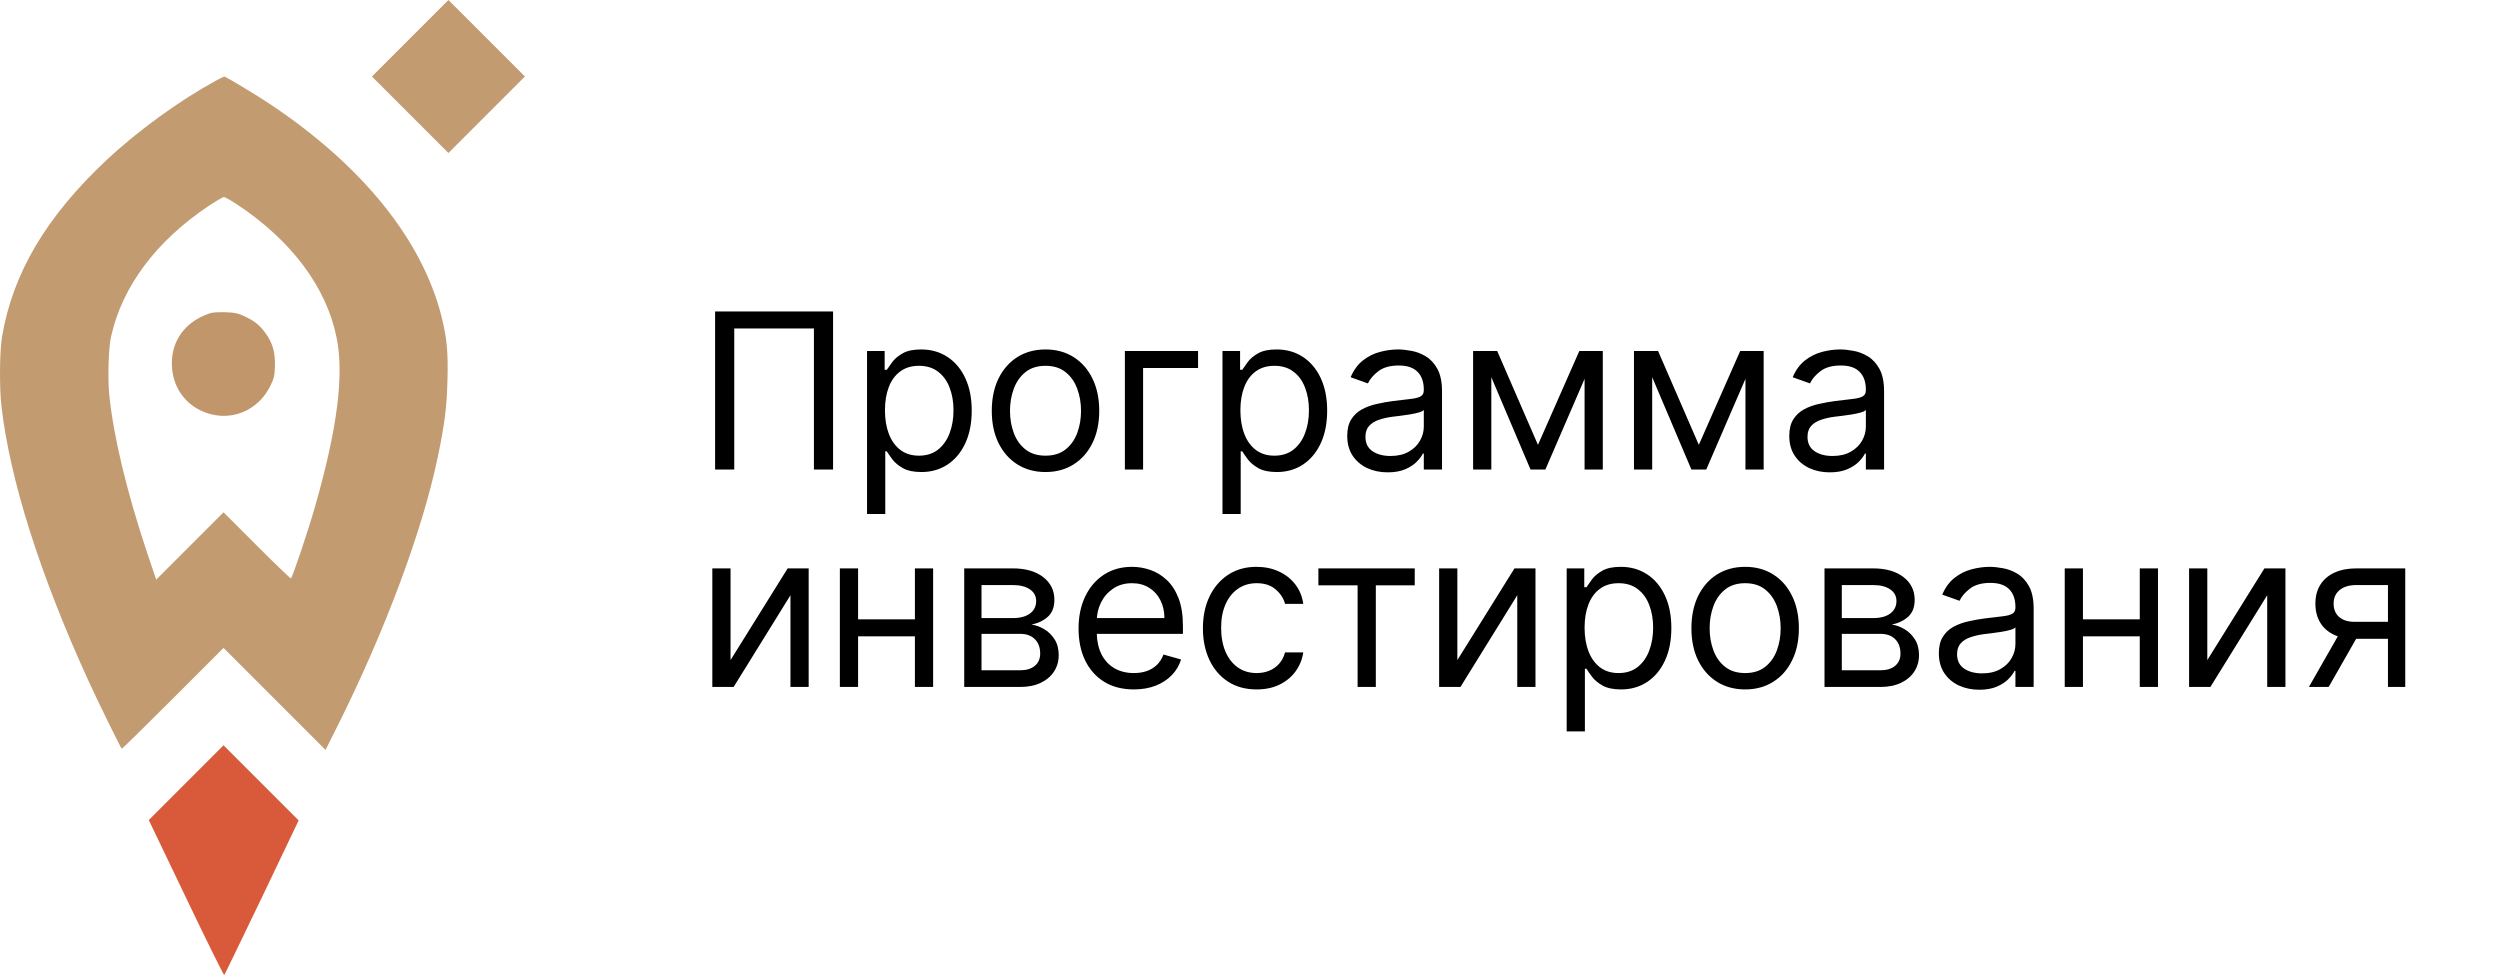
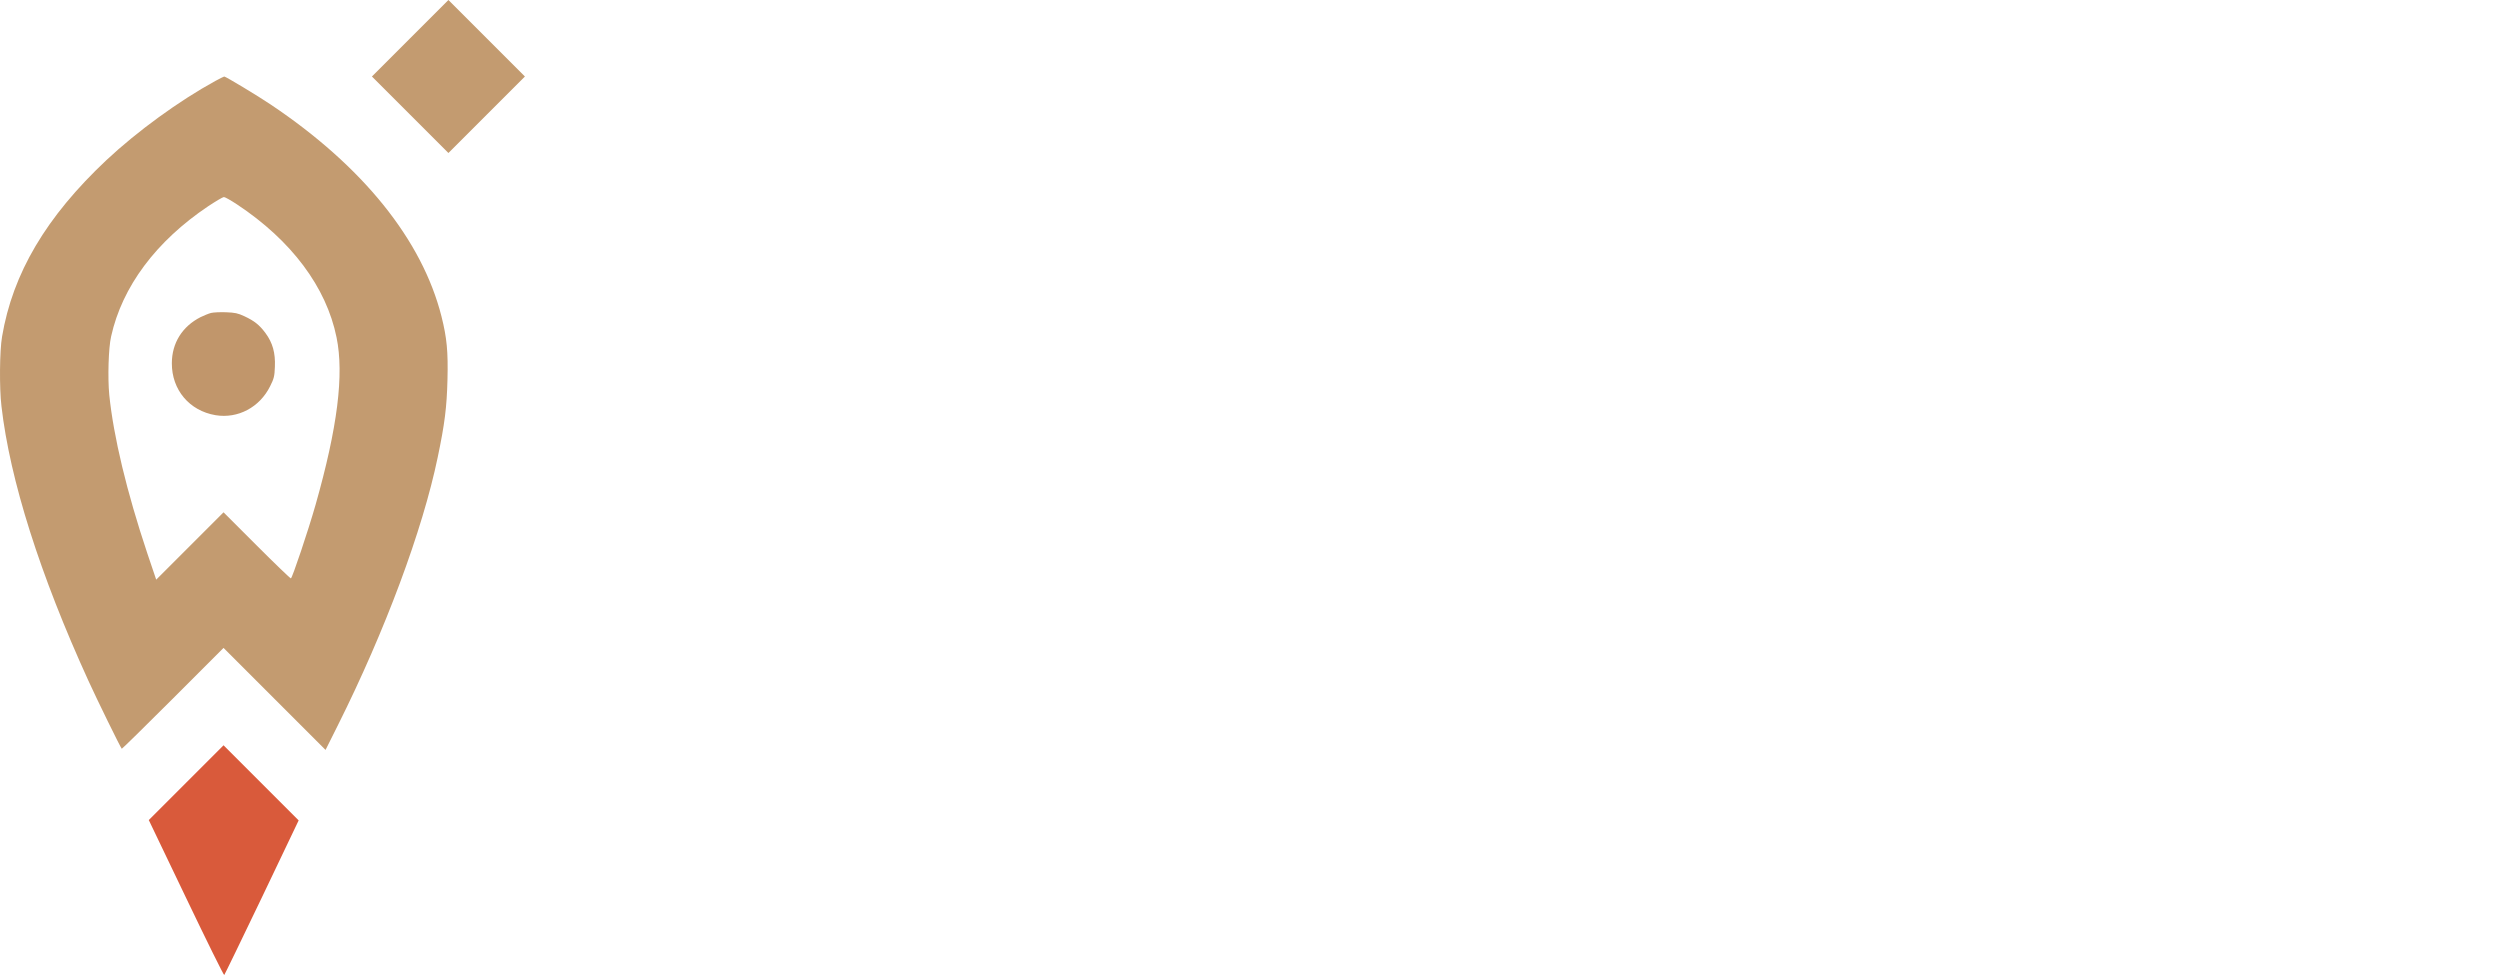
<svg xmlns="http://www.w3.org/2000/svg" width="575" height="225" viewBox="0 0 575 225" fill="none">
  <path d="M42.831 180L34.221 188.611L42.805 206.525C47.523 216.389 51.469 224.36 51.576 224.254C51.682 224.147 55.574 216.123 60.24 206.392L68.691 188.691L60.053 180.053L51.416 171.416L42.831 180Z" fill="#D95A3B" />
-   <path d="M94.337 8.797L85.539 17.595L94.337 26.392L103.134 35.19L111.931 26.392L120.729 17.595L111.931 8.797L103.134 -8.04663e-07L94.337 8.797Z" fill="#C39B70" />
+   <path d="M94.337 8.797L85.539 17.595L94.337 26.392L103.134 35.19L120.729 17.595L111.931 8.797L103.134 -8.04663e-07L94.337 8.797Z" fill="#C39B70" />
  <path d="M49.549 18.608C41.178 23.193 31.581 30.178 24.49 36.816C10.601 49.879 2.923 62.861 0.471 77.444C-0.089 80.723 -0.169 89.174 0.337 93.439C2.283 110.367 9.188 132.174 20.358 156.62C22.304 160.886 27.689 171.896 28.009 172.216C28.062 172.269 33.367 167.07 39.766 160.672L51.415 149.022L63.145 160.752L74.875 172.482L77.754 166.724C88.551 145.13 97.189 121.99 100.681 105.142C102.28 97.491 102.76 93.732 102.92 87.307C103.08 80.883 102.787 77.71 101.534 72.752C97.082 55.157 83.406 38.202 62.266 24.046C59.306 22.047 51.895 17.595 51.575 17.595C51.495 17.595 50.589 18.048 49.549 18.608ZM54.535 47.026C67.037 55.317 75.062 66.034 77.408 77.604C79.167 86.161 77.621 98.344 72.582 116.099C70.876 122.097 67.197 133.027 66.904 133.027C66.744 133.027 63.199 129.615 59.013 125.429L51.415 117.832L43.658 125.589L35.927 133.32L33.874 127.242C29.155 113.113 26.116 100.477 25.13 90.8C24.757 86.907 24.943 80.03 25.556 77.39C28.089 65.927 35.9 55.477 47.897 47.426C49.629 46.28 51.255 45.32 51.495 45.32C51.762 45.32 53.122 46.093 54.535 47.026Z" fill="#C39B70" />
  <path d="M48.536 71.979C48.003 72.112 46.91 72.565 46.137 72.938C41.925 75.071 39.526 78.91 39.526 83.549C39.499 89.653 43.551 94.479 49.576 95.492C54.721 96.345 59.733 93.679 62.132 88.827C63.012 87.067 63.145 86.561 63.225 84.348C63.358 81.176 62.719 78.857 61.066 76.617C59.679 74.751 58.533 73.818 56.187 72.725C54.694 72.032 54.055 71.899 51.975 71.819C50.642 71.765 49.096 71.845 48.536 71.979Z" fill="#C1966B" />
-   <path d="M191.605 71.636V108H187.202V75.543H168.878V108H164.474V71.636H191.605ZM199.419 118.227V80.727H203.468V85.06H203.965C204.272 84.586 204.699 83.983 205.243 83.249C205.799 82.503 206.593 81.84 207.622 81.26C208.664 80.668 210.073 80.372 211.848 80.372C214.145 80.372 216.169 80.946 217.921 82.094C219.673 83.243 221.04 84.87 222.022 86.977C223.005 89.084 223.496 91.57 223.496 94.435C223.496 97.323 223.005 99.826 222.022 101.945C221.04 104.052 219.678 105.686 217.938 106.846C216.198 107.994 214.192 108.568 211.919 108.568C210.167 108.568 208.765 108.278 207.711 107.698C206.658 107.106 205.847 106.437 205.279 105.692C204.71 104.934 204.272 104.307 203.965 103.81H203.61V118.227H199.419ZM203.539 94.364C203.539 96.423 203.84 98.24 204.444 99.815C205.048 101.377 205.93 102.602 207.09 103.49C208.25 104.366 209.67 104.804 211.351 104.804C213.103 104.804 214.565 104.342 215.737 103.419C216.92 102.484 217.808 101.229 218.4 99.655C219.004 98.069 219.306 96.305 219.306 94.364C219.306 92.446 219.01 90.718 218.418 89.179C217.838 87.628 216.956 86.403 215.772 85.504C214.6 84.592 213.127 84.136 211.351 84.136C209.646 84.136 208.214 84.568 207.054 85.433C205.894 86.285 205.018 87.48 204.426 89.019C203.834 90.546 203.539 92.328 203.539 94.364ZM240.468 108.568C238.005 108.568 235.845 107.982 233.987 106.81C232.14 105.638 230.696 103.999 229.654 101.892C228.624 99.785 228.11 97.323 228.11 94.506C228.11 91.665 228.624 89.185 229.654 87.066C230.696 84.947 232.14 83.302 233.987 82.13C235.845 80.958 238.005 80.372 240.468 80.372C242.93 80.372 245.084 80.958 246.931 82.13C248.789 83.302 250.233 84.947 251.263 87.066C252.305 89.185 252.825 91.665 252.825 94.506C252.825 97.323 252.305 99.785 251.263 101.892C250.233 103.999 248.789 105.638 246.931 106.81C245.084 107.982 242.93 108.568 240.468 108.568ZM240.468 104.804C242.338 104.804 243.877 104.325 245.084 103.366C246.291 102.407 247.185 101.146 247.765 99.584C248.345 98.021 248.635 96.329 248.635 94.506C248.635 92.683 248.345 90.984 247.765 89.41C247.185 87.835 246.291 86.563 245.084 85.592C243.877 84.622 242.338 84.136 240.468 84.136C238.597 84.136 237.058 84.622 235.851 85.592C234.644 86.563 233.75 87.835 233.17 89.41C232.59 90.984 232.3 92.683 232.3 94.506C232.3 96.329 232.59 98.021 233.17 99.584C233.75 101.146 234.644 102.407 235.851 103.366C237.058 104.325 238.597 104.804 240.468 104.804ZM275.554 80.727V84.633H262.912V108H258.722V80.727H275.554ZM281.171 118.227V80.727H285.219V85.06H285.717C286.024 84.586 286.451 83.983 286.995 83.249C287.551 82.503 288.344 81.84 289.374 81.26C290.416 80.668 291.825 80.372 293.6 80.372C295.897 80.372 297.921 80.946 299.673 82.094C301.424 83.243 302.792 84.87 303.774 86.977C304.757 89.084 305.248 91.57 305.248 94.435C305.248 97.323 304.757 99.826 303.774 101.945C302.792 104.052 301.43 105.686 299.69 106.846C297.95 107.994 295.944 108.568 293.671 108.568C291.919 108.568 290.517 108.278 289.463 107.698C288.41 107.106 287.599 106.437 287.031 105.692C286.462 104.934 286.024 104.307 285.717 103.81H285.362V118.227H281.171ZM285.29 94.364C285.29 96.423 285.592 98.24 286.196 99.815C286.8 101.377 287.682 102.602 288.842 103.49C290.002 104.366 291.422 104.804 293.103 104.804C294.855 104.804 296.317 104.342 297.489 103.419C298.672 102.484 299.56 101.229 300.152 99.655C300.756 98.069 301.058 96.305 301.058 94.364C301.058 92.446 300.762 90.718 300.17 89.179C299.59 87.628 298.708 86.403 297.524 85.504C296.352 84.592 294.879 84.136 293.103 84.136C291.398 84.136 289.966 84.568 288.806 85.433C287.646 86.285 286.77 87.48 286.178 89.019C285.586 90.546 285.29 92.328 285.29 94.364ZM319.165 108.639C317.437 108.639 315.869 108.314 314.46 107.663C313.052 107 311.933 106.047 311.104 104.804C310.276 103.549 309.862 102.034 309.862 100.259C309.862 98.696 310.169 97.43 310.785 96.459C311.4 95.476 312.223 94.707 313.253 94.151C314.283 93.594 315.419 93.18 316.662 92.908C317.917 92.624 319.177 92.399 320.444 92.233C322.101 92.02 323.445 91.86 324.474 91.754C325.516 91.635 326.274 91.44 326.747 91.168C327.232 90.895 327.475 90.422 327.475 89.747V89.605C327.475 87.853 326.996 86.492 326.037 85.521C325.09 84.551 323.652 84.065 321.722 84.065C319.722 84.065 318.153 84.503 317.017 85.379C315.881 86.255 315.082 87.19 314.62 88.185L310.643 86.764C311.353 85.107 312.3 83.817 313.484 82.894C314.679 81.958 315.981 81.307 317.39 80.94C318.81 80.562 320.207 80.372 321.58 80.372C322.456 80.372 323.462 80.479 324.599 80.692C325.747 80.893 326.854 81.313 327.919 81.952C328.996 82.592 329.89 83.556 330.6 84.847C331.31 86.137 331.665 87.865 331.665 90.031V108H327.475V104.307H327.262C326.978 104.899 326.504 105.532 325.842 106.207C325.179 106.881 324.297 107.455 323.196 107.929C322.095 108.402 320.752 108.639 319.165 108.639ZM319.805 104.875C321.462 104.875 322.859 104.549 323.995 103.898C325.143 103.247 326.007 102.407 326.587 101.377C327.179 100.347 327.475 99.264 327.475 98.128V94.293C327.298 94.506 326.907 94.701 326.303 94.879C325.711 95.044 325.025 95.192 324.244 95.322C323.474 95.441 322.723 95.547 321.989 95.642C321.267 95.725 320.681 95.796 320.231 95.855C319.142 95.997 318.124 96.228 317.177 96.548C316.242 96.855 315.484 97.323 314.904 97.95C314.336 98.566 314.052 99.406 314.052 100.472C314.052 101.928 314.59 103.028 315.668 103.774C316.757 104.508 318.136 104.875 319.805 104.875ZM353.729 102.318L363.246 80.727H367.223L355.433 108H352.024L340.447 80.727H344.354L353.729 102.318ZM343.004 80.727V108H338.814V80.727H343.004ZM364.453 108V80.727H368.643V108H364.453ZM390.729 102.318L400.246 80.727H404.223L392.433 108H389.024L377.447 80.727H381.354L390.729 102.318ZM380.004 80.727V108H375.814V80.727H380.004ZM401.453 108V80.727H405.643V108H401.453ZM420.839 108.639C419.111 108.639 417.543 108.314 416.134 107.663C414.725 107 413.607 106.047 412.778 104.804C411.95 103.549 411.535 102.034 411.535 100.259C411.535 98.696 411.843 97.43 412.459 96.459C413.074 95.476 413.897 94.707 414.927 94.151C415.956 93.594 417.093 93.18 418.336 92.908C419.59 92.624 420.851 92.399 422.118 92.233C423.775 92.02 425.118 91.86 426.148 91.754C427.19 91.635 427.948 91.44 428.421 91.168C428.906 90.895 429.149 90.422 429.149 89.747V89.605C429.149 87.853 428.67 86.492 427.711 85.521C426.764 84.551 425.326 84.065 423.396 84.065C421.396 84.065 419.827 84.503 418.691 85.379C417.555 86.255 416.756 87.19 416.294 88.185L412.317 86.764C413.027 85.107 413.974 83.817 415.157 82.894C416.353 81.958 417.655 81.307 419.064 80.94C420.484 80.562 421.881 80.372 423.254 80.372C424.13 80.372 425.136 80.479 426.273 80.692C427.421 80.893 428.528 81.313 429.593 81.952C430.67 82.592 431.564 83.556 432.274 84.847C432.984 86.137 433.339 87.865 433.339 90.031V108H429.149V104.307H428.936C428.652 104.899 428.178 105.532 427.515 106.207C426.853 106.881 425.971 107.455 424.87 107.929C423.769 108.402 422.425 108.639 420.839 108.639ZM421.479 104.875C423.136 104.875 424.532 104.549 425.669 103.898C426.817 103.247 427.681 102.407 428.261 101.377C428.853 100.347 429.149 99.264 429.149 98.128V94.293C428.971 94.506 428.581 94.701 427.977 94.879C427.385 95.044 426.699 95.192 425.917 95.322C425.148 95.441 424.396 95.547 423.662 95.642C422.94 95.725 422.354 95.796 421.905 95.855C420.816 95.997 419.798 96.228 418.851 96.548C417.916 96.855 417.158 97.323 416.578 97.95C416.01 98.566 415.726 99.406 415.726 100.472C415.726 101.928 416.264 103.028 417.341 103.774C418.43 104.508 419.809 104.875 421.479 104.875ZM168.026 151.821L181.165 130.727H185.994V158H181.804V136.906L168.736 158H163.835V130.727H168.026V151.821ZM211.422 142.446V146.352H196.365V142.446H211.422ZM197.36 130.727V158H193.169V130.727H197.36ZM214.618 130.727V158H210.428V130.727H214.618ZM221.771 158V130.727H232.921C235.857 130.727 238.189 131.39 239.917 132.716C241.645 134.042 242.509 135.794 242.509 137.972C242.509 139.629 242.018 140.913 241.036 141.825C240.053 142.724 238.793 143.334 237.254 143.653C238.26 143.795 239.236 144.151 240.183 144.719C241.142 145.287 241.935 146.068 242.563 147.062C243.19 148.045 243.504 149.252 243.504 150.685C243.504 152.081 243.149 153.33 242.438 154.431C241.728 155.532 240.71 156.402 239.384 157.041C238.059 157.68 236.472 158 234.626 158H221.771ZM225.748 154.165H234.626C236.07 154.165 237.2 153.821 238.017 153.135C238.834 152.448 239.242 151.513 239.242 150.33C239.242 148.921 238.834 147.814 238.017 147.009C237.2 146.192 236.07 145.784 234.626 145.784H225.748V154.165ZM225.748 142.162H232.921C234.046 142.162 235.011 142.008 235.816 141.7C236.62 141.381 237.236 140.931 237.662 140.351C238.1 139.759 238.319 139.061 238.319 138.256C238.319 137.107 237.84 136.208 236.881 135.557C235.922 134.894 234.602 134.562 232.921 134.562H225.748V142.162ZM260.782 158.568C258.154 158.568 255.887 157.988 253.981 156.828C252.087 155.656 250.625 154.023 249.596 151.928C248.578 149.821 248.069 147.37 248.069 144.577C248.069 141.783 248.578 139.321 249.596 137.19C250.625 135.048 252.058 133.379 253.892 132.183C255.739 130.976 257.893 130.372 260.355 130.372C261.776 130.372 263.179 130.609 264.564 131.082C265.949 131.556 267.209 132.325 268.346 133.391C269.482 134.444 270.387 135.841 271.062 137.581C271.737 139.321 272.074 141.464 272.074 144.009V145.784H251.051V142.162H267.813C267.813 140.623 267.505 139.25 266.89 138.043C266.286 136.835 265.422 135.882 264.297 135.184C263.185 134.486 261.871 134.136 260.355 134.136C258.686 134.136 257.242 134.551 256.023 135.379C254.816 136.196 253.886 137.261 253.235 138.575C252.584 139.889 252.259 141.298 252.259 142.801V145.216C252.259 147.276 252.614 149.022 253.324 150.454C254.046 151.874 255.047 152.957 256.325 153.703C257.603 154.437 259.089 154.804 260.782 154.804C261.882 154.804 262.877 154.65 263.765 154.342C264.664 154.023 265.44 153.549 266.091 152.922C266.742 152.283 267.245 151.49 267.6 150.543L271.648 151.679C271.222 153.052 270.506 154.259 269.5 155.301C268.493 156.331 267.251 157.136 265.771 157.716C264.291 158.284 262.628 158.568 260.782 158.568ZM289.028 158.568C286.471 158.568 284.27 157.964 282.423 156.757C280.576 155.55 279.156 153.887 278.162 151.768C277.167 149.649 276.67 147.228 276.67 144.506C276.67 141.736 277.179 139.291 278.197 137.173C279.227 135.042 280.659 133.379 282.494 132.183C284.341 130.976 286.495 130.372 288.957 130.372C290.875 130.372 292.603 130.727 294.142 131.438C295.681 132.148 296.941 133.142 297.924 134.42C298.906 135.699 299.516 137.19 299.752 138.895H295.562C295.243 137.652 294.532 136.551 293.431 135.592C292.342 134.622 290.875 134.136 289.028 134.136C287.395 134.136 285.962 134.562 284.731 135.415C283.512 136.255 282.559 137.445 281.873 138.984C281.198 140.511 280.86 142.304 280.86 144.364C280.86 146.471 281.192 148.305 281.855 149.868C282.529 151.43 283.476 152.644 284.696 153.508C285.927 154.372 287.371 154.804 289.028 154.804C290.117 154.804 291.105 154.615 291.993 154.236C292.881 153.857 293.633 153.312 294.248 152.602C294.864 151.892 295.302 151.04 295.562 150.045H299.752C299.516 151.655 298.93 153.105 297.995 154.396C297.071 155.674 295.846 156.692 294.319 157.45C292.804 158.195 291.04 158.568 289.028 158.568ZM303.23 134.634V130.727H325.389V134.634H316.44V158H312.25V134.634H303.23ZM335.192 151.821L348.331 130.727H353.16V158H348.97V136.906L335.902 158H331.001V130.727H335.192V151.821ZM360.335 168.227V130.727H364.384V135.06H364.881C365.188 134.586 365.615 133.982 366.159 133.249C366.715 132.503 367.509 131.84 368.538 131.26C369.58 130.668 370.989 130.372 372.764 130.372C375.061 130.372 377.085 130.946 378.837 132.094C380.589 133.243 381.956 134.87 382.938 136.977C383.921 139.084 384.412 141.57 384.412 144.435C384.412 147.323 383.921 149.826 382.938 151.945C381.956 154.052 380.594 155.686 378.854 156.846C377.114 157.994 375.108 158.568 372.835 158.568C371.083 158.568 369.681 158.278 368.627 157.698C367.574 157.106 366.763 156.437 366.195 155.692C365.626 154.934 365.188 154.307 364.881 153.81H364.526V168.227H360.335ZM364.455 144.364C364.455 146.423 364.756 148.24 365.36 149.815C365.964 151.377 366.846 152.602 368.006 153.49C369.166 154.366 370.586 154.804 372.267 154.804C374.019 154.804 375.481 154.342 376.653 153.419C377.836 152.484 378.724 151.229 379.316 149.655C379.92 148.069 380.222 146.305 380.222 144.364C380.222 142.446 379.926 140.718 379.334 139.179C378.754 137.628 377.872 136.403 376.688 135.504C375.516 134.592 374.043 134.136 372.267 134.136C370.563 134.136 369.13 134.568 367.97 135.433C366.81 136.285 365.934 137.48 365.342 139.019C364.75 140.546 364.455 142.328 364.455 144.364ZM401.384 158.568C398.921 158.568 396.761 157.982 394.903 156.81C393.056 155.638 391.612 153.999 390.57 151.892C389.54 149.785 389.026 147.323 389.026 144.506C389.026 141.665 389.54 139.185 390.57 137.066C391.612 134.947 393.056 133.302 394.903 132.13C396.761 130.958 398.921 130.372 401.384 130.372C403.846 130.372 406 130.958 407.847 132.13C409.705 133.302 411.149 134.947 412.179 137.066C413.221 139.185 413.741 141.665 413.741 144.506C413.741 147.323 413.221 149.785 412.179 151.892C411.149 153.999 409.705 155.638 407.847 156.81C406 157.982 403.846 158.568 401.384 158.568ZM401.384 154.804C403.254 154.804 404.793 154.325 406 153.366C407.207 152.407 408.101 151.146 408.681 149.584C409.261 148.021 409.551 146.329 409.551 144.506C409.551 142.683 409.261 140.984 408.681 139.41C408.101 137.835 407.207 136.563 406 135.592C404.793 134.622 403.254 134.136 401.384 134.136C399.513 134.136 397.974 134.622 396.767 135.592C395.56 136.563 394.666 137.835 394.086 139.41C393.506 140.984 393.216 142.683 393.216 144.506C393.216 146.329 393.506 148.021 394.086 149.584C394.666 151.146 395.56 152.407 396.767 153.366C397.974 154.325 399.513 154.804 401.384 154.804ZM419.638 158V130.727H430.789C433.724 130.727 436.056 131.39 437.784 132.716C439.512 134.042 440.377 135.794 440.377 137.972C440.377 139.629 439.885 140.913 438.903 141.825C437.92 142.724 436.66 143.334 435.121 143.653C436.127 143.795 437.104 144.151 438.051 144.719C439.009 145.287 439.802 146.068 440.43 147.062C441.057 148.045 441.371 149.252 441.371 150.685C441.371 152.081 441.016 153.33 440.306 154.431C439.595 155.532 438.577 156.402 437.252 157.041C435.926 157.68 434.34 158 432.493 158H419.638ZM423.615 154.165H432.493C433.937 154.165 435.068 153.821 435.884 153.135C436.701 152.448 437.11 151.513 437.11 150.33C437.11 148.921 436.701 147.814 435.884 147.009C435.068 146.192 433.937 145.784 432.493 145.784H423.615V154.165ZM423.615 142.162H430.789C431.913 142.162 432.878 142.008 433.683 141.7C434.488 141.381 435.103 140.931 435.529 140.351C435.967 139.759 436.186 139.061 436.186 138.256C436.186 137.107 435.707 136.208 434.748 135.557C433.789 134.894 432.469 134.562 430.789 134.562H423.615V142.162ZM455.24 158.639C453.511 158.639 451.943 158.314 450.534 157.663C449.126 157 448.007 156.047 447.179 154.804C446.35 153.549 445.936 152.034 445.936 150.259C445.936 148.696 446.243 147.429 446.859 146.459C447.475 145.476 448.297 144.707 449.327 144.151C450.357 143.594 451.493 143.18 452.736 142.908C453.991 142.624 455.252 142.399 456.518 142.233C458.175 142.02 459.519 141.86 460.549 141.754C461.59 141.635 462.348 141.44 462.821 141.168C463.307 140.895 463.549 140.422 463.549 139.747V139.605C463.549 137.853 463.07 136.492 462.111 135.521C461.164 134.551 459.726 134.065 457.797 134.065C455.796 134.065 454.228 134.503 453.091 135.379C451.955 136.255 451.156 137.19 450.694 138.185L446.717 136.764C447.427 135.107 448.374 133.817 449.558 132.893C450.753 131.958 452.056 131.307 453.464 130.94C454.885 130.562 456.281 130.372 457.654 130.372C458.53 130.372 459.537 130.479 460.673 130.692C461.821 130.893 462.928 131.313 463.993 131.952C465.07 132.592 465.964 133.556 466.674 134.847C467.385 136.137 467.74 137.865 467.74 140.031V158H463.549V154.307H463.336C463.052 154.899 462.579 155.532 461.916 156.207C461.253 156.881 460.371 157.455 459.27 157.929C458.169 158.402 456.826 158.639 455.24 158.639ZM455.879 154.875C457.536 154.875 458.933 154.549 460.069 153.898C461.217 153.247 462.082 152.407 462.662 151.377C463.253 150.347 463.549 149.264 463.549 148.128V144.293C463.372 144.506 462.981 144.701 462.377 144.879C461.786 145.044 461.099 145.192 460.318 145.322C459.548 145.441 458.797 145.547 458.063 145.642C457.341 145.725 456.755 145.796 456.305 145.855C455.216 145.997 454.198 146.228 453.251 146.548C452.316 146.855 451.558 147.323 450.978 147.95C450.41 148.566 450.126 149.406 450.126 150.472C450.126 151.928 450.665 153.028 451.742 153.774C452.831 154.508 454.21 154.875 455.879 154.875ZM493.141 142.446V146.352H478.084V142.446H493.141ZM479.078 130.727V158H474.888V130.727H479.078ZM496.337 130.727V158H492.146V130.727H496.337ZM507.68 151.821L520.819 130.727H525.649V158H521.458V136.906L508.39 158H503.49V130.727H507.68V151.821ZM549.23 158V134.562H541.985C540.352 134.562 539.068 134.941 538.132 135.699C537.197 136.456 536.73 137.498 536.73 138.824C536.73 140.126 537.15 141.15 537.99 141.896C538.843 142.641 540.009 143.014 541.488 143.014H550.295V146.92H541.488C539.642 146.92 538.05 146.595 536.712 145.944C535.374 145.293 534.345 144.364 533.623 143.156C532.9 141.937 532.539 140.493 532.539 138.824C532.539 137.143 532.918 135.699 533.676 134.491C534.433 133.284 535.516 132.355 536.925 131.704C538.346 131.053 540.032 130.727 541.985 130.727H553.207V158H549.23ZM531.048 158L538.789 144.435H543.335L535.593 158H531.048Z" fill="black" />
</svg>